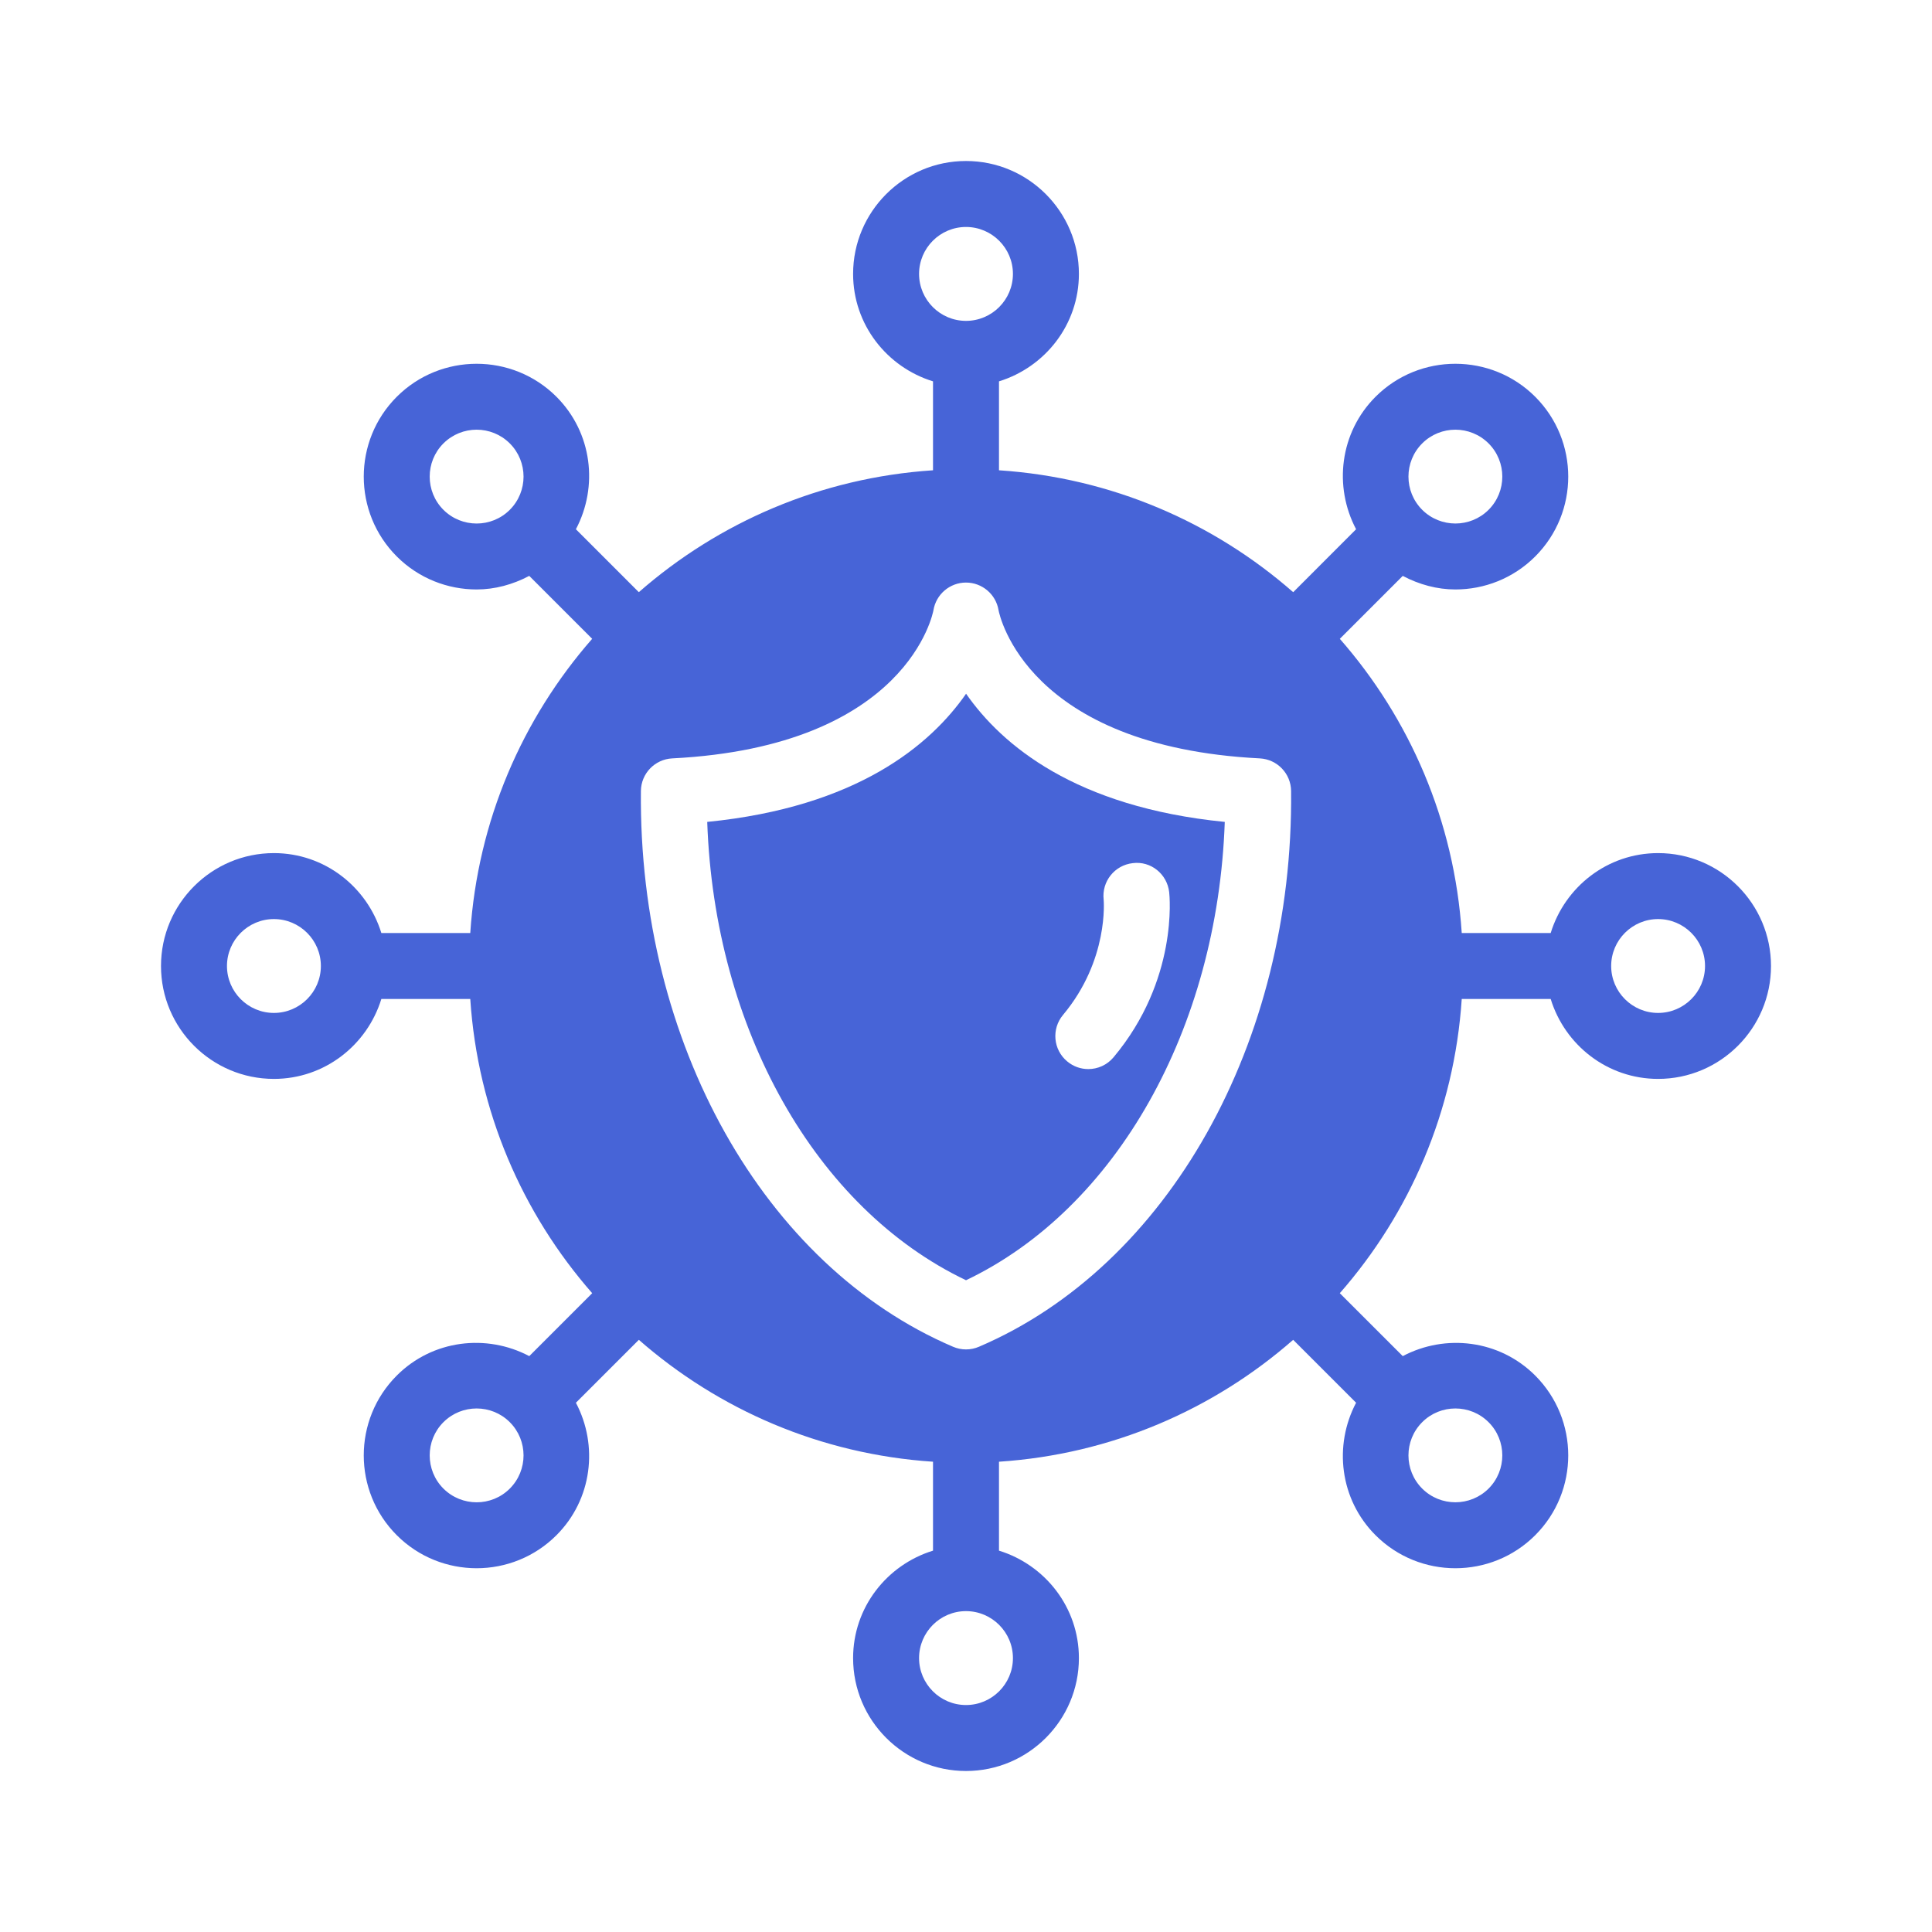
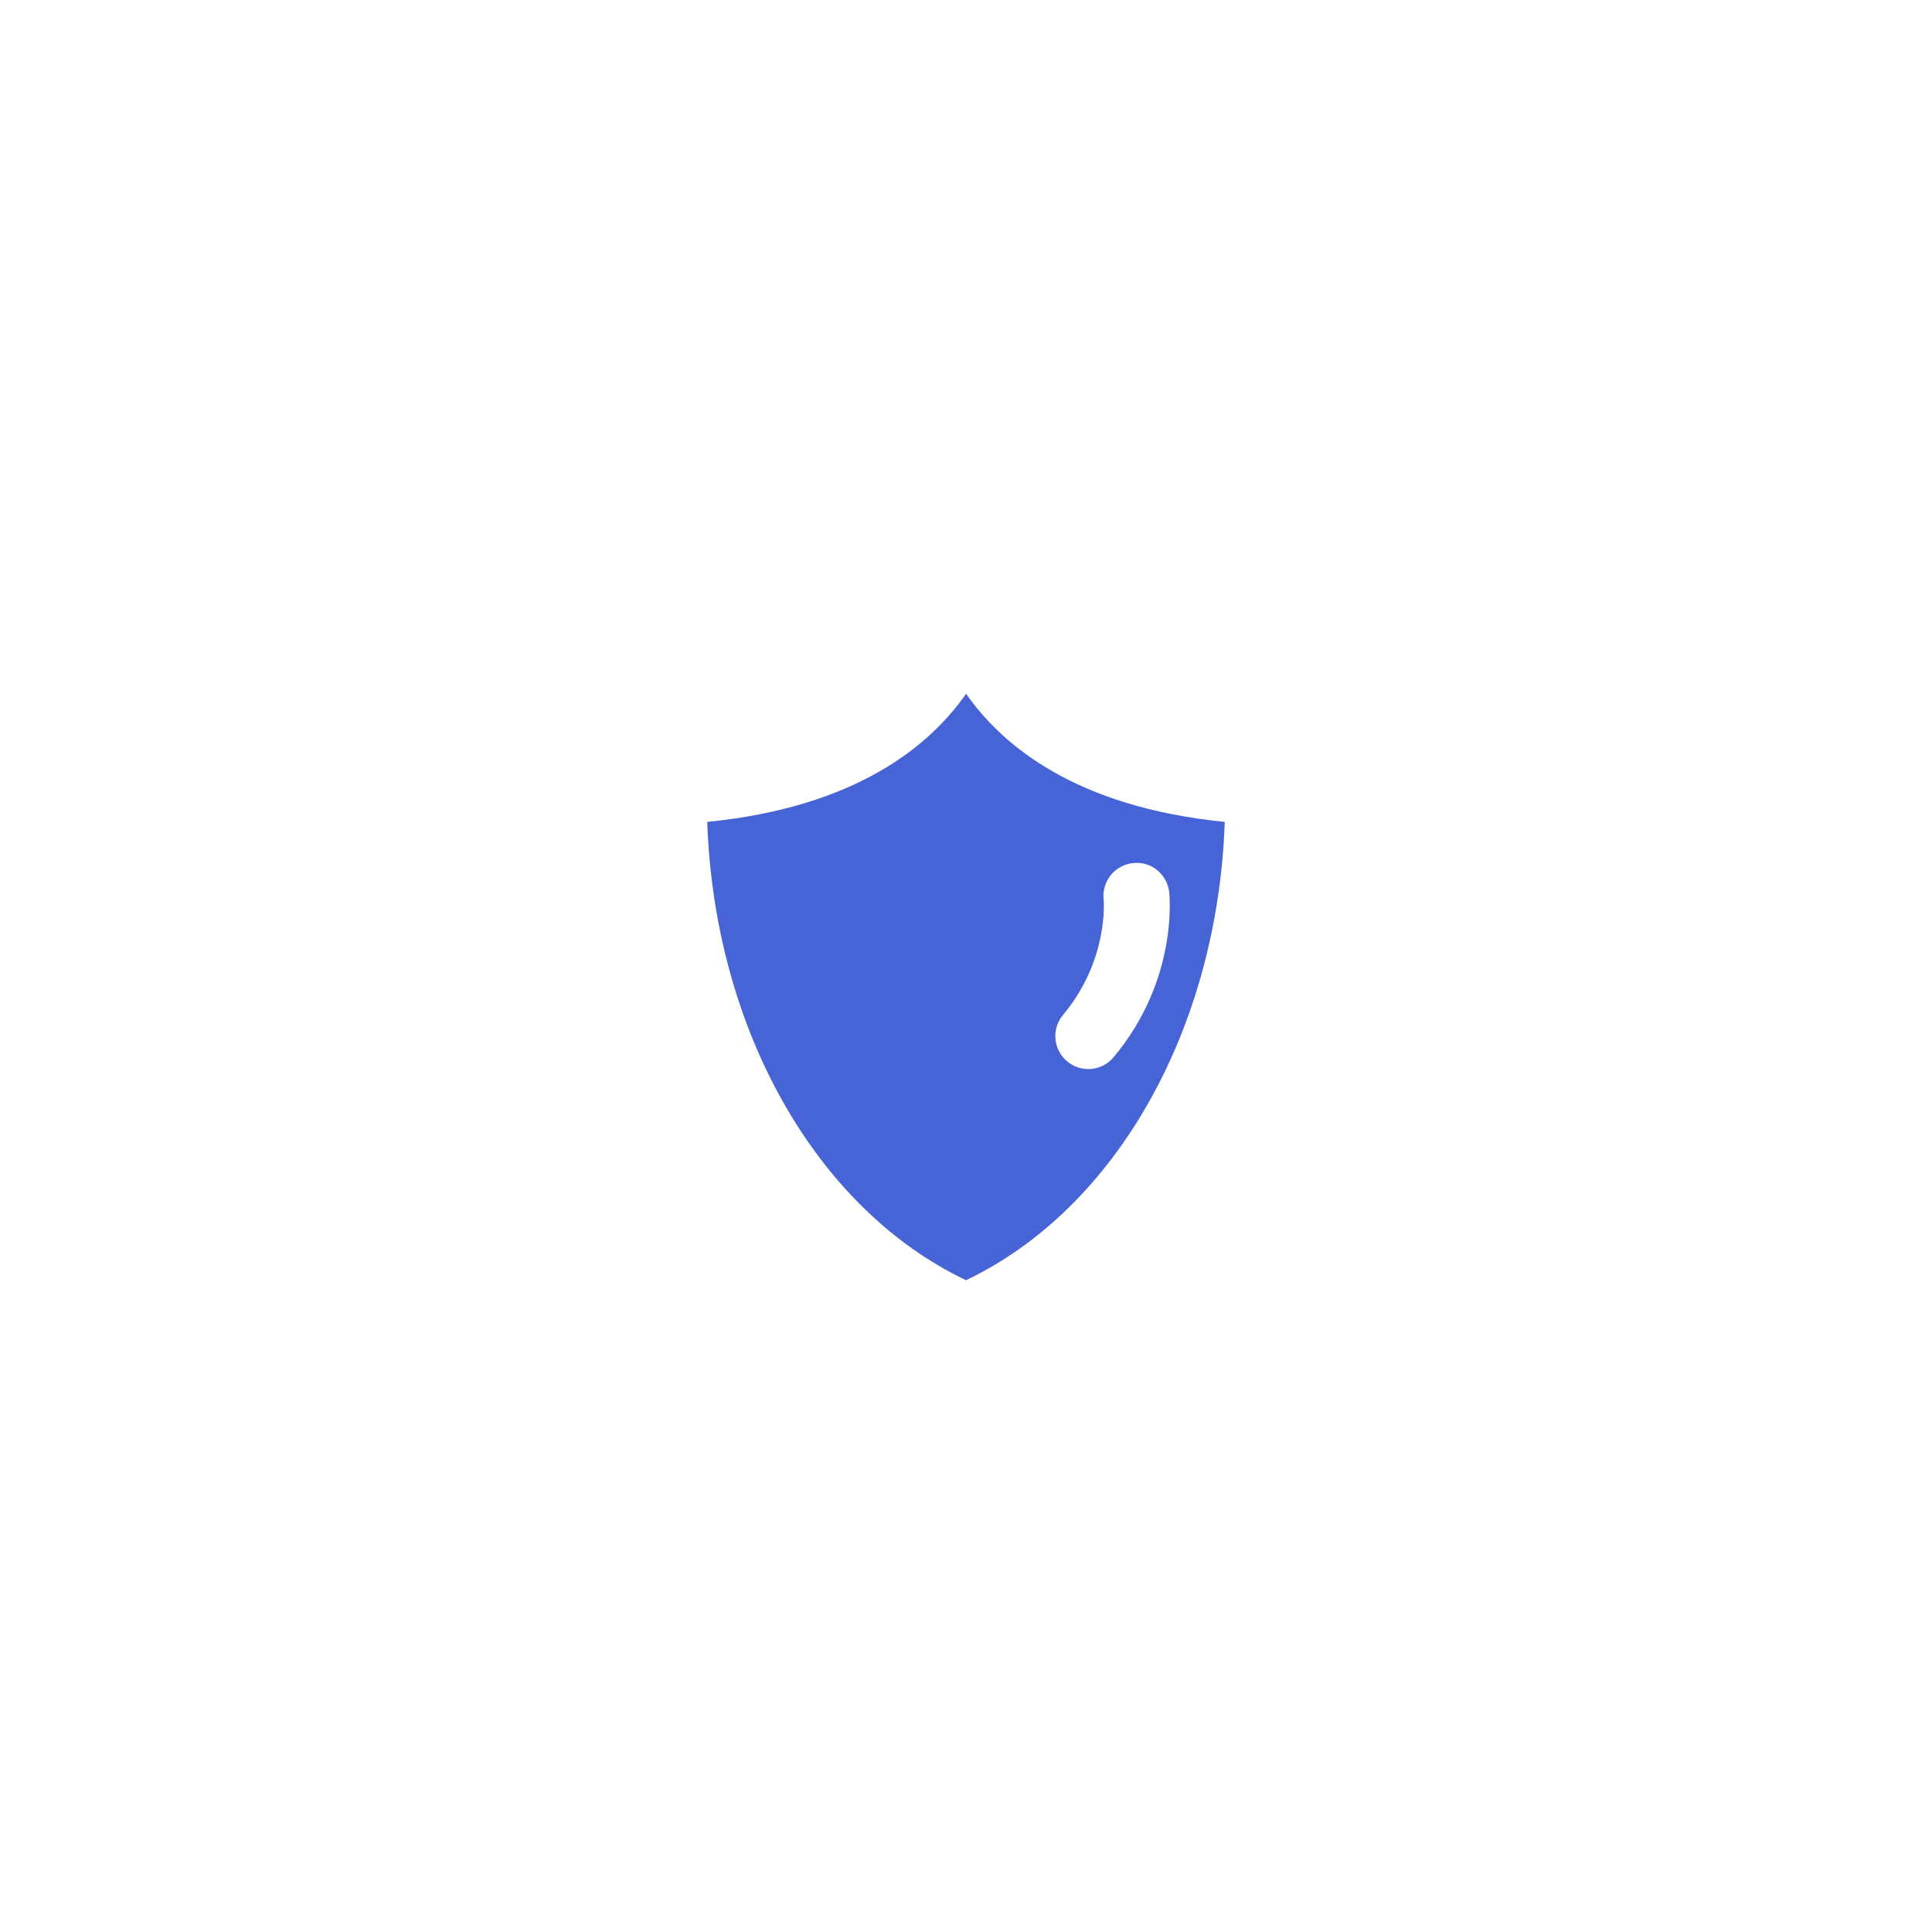
<svg xmlns="http://www.w3.org/2000/svg" width="96" height="96" viewBox="0 0 96 96" fill="none">
  <path d="M48.001 63.614C55.476 60.048 60.502 51.109 60.858 40.84C53.432 40.102 49.779 37.02 48.004 34.471C46.231 37.021 42.579 40.102 35.142 40.84C35.497 51.109 40.524 60.048 48.001 63.614ZM52.821 50.431C55.107 47.699 54.843 44.729 54.84 44.701C54.738 43.801 55.384 42.99 56.284 42.889C57.187 42.771 57.995 43.433 58.096 44.332C58.116 44.509 58.549 48.692 55.333 52.534C55.01 52.922 54.545 53.122 54.076 53.122C53.706 53.122 53.332 52.996 53.026 52.738C52.331 52.158 52.241 51.124 52.821 50.431Z" fill="#4764D7" />
-   <path d="M23.367 46.361H18.949C18.242 44.07 16.13 42.39 13.61 42.39C10.516 42.39 8 44.906 8 48C8 51.094 10.516 53.61 13.61 53.61C16.13 53.61 18.243 51.93 18.949 49.639H23.367C23.736 55.222 25.953 60.294 29.426 64.258L26.299 67.385C24.179 66.264 21.495 66.569 19.716 68.35C17.528 70.538 17.528 74.096 19.716 76.284C20.809 77.377 22.246 77.925 23.684 77.925C25.119 77.925 26.557 77.377 27.65 76.284C29.432 74.502 29.737 71.822 28.616 69.702L31.744 66.575C35.707 70.047 40.778 72.263 46.361 72.632V77.051C44.07 77.757 42.39 79.87 42.39 82.39C42.39 85.484 44.906 88 48 88C51.094 88 53.61 85.484 53.61 82.39C53.61 79.87 51.93 77.757 49.639 77.051V72.632C55.222 72.263 60.294 70.047 64.257 66.575L67.384 69.701C66.263 71.821 66.568 74.502 68.35 76.284C69.443 77.377 70.881 77.925 72.317 77.925C73.754 77.925 75.191 77.377 76.284 76.284C78.472 74.096 78.472 70.538 76.284 68.35C74.505 66.571 71.822 66.265 69.702 67.385L66.574 64.258C70.047 60.294 72.264 55.222 72.633 49.639H77.053C77.758 51.93 79.87 53.61 82.39 53.61C85.484 53.61 88 51.094 88 48C88 44.906 85.484 42.39 82.39 42.39C79.87 42.39 77.759 44.07 77.053 46.361H72.633C72.264 40.778 70.048 35.706 66.575 31.743L69.702 28.616C70.52 29.048 71.414 29.29 72.317 29.29C73.754 29.29 75.191 28.743 76.284 27.65C78.472 25.462 78.472 21.904 76.284 19.715C74.1 17.531 70.538 17.528 68.35 19.715C66.568 21.498 66.263 24.179 67.384 26.298L64.258 29.426C60.294 25.953 55.223 23.736 49.639 23.368V18.949C51.93 18.243 53.61 16.13 53.61 13.61C53.61 10.516 51.094 8 48 8C44.906 8 42.39 10.516 42.39 13.61C42.39 16.13 44.07 18.243 46.361 18.949V23.368C40.778 23.736 35.706 25.953 31.743 29.425L28.616 26.298C29.737 24.179 29.432 21.498 27.65 19.715C25.462 17.528 21.901 17.531 19.716 19.715C17.528 21.904 17.528 25.462 19.716 27.65C20.809 28.743 22.246 29.29 23.684 29.29C24.587 29.29 25.48 29.048 26.298 28.615L29.425 31.742C25.953 35.706 23.736 40.778 23.367 46.361ZM13.61 50.332C12.325 50.332 11.278 49.285 11.278 48C11.278 46.715 12.325 45.668 13.61 45.668C14.897 45.668 15.944 46.715 15.944 48C15.944 49.285 14.897 50.332 13.61 50.332ZM25.332 73.967C24.423 74.878 22.943 74.874 22.033 73.967C21.124 73.057 21.124 71.577 22.033 70.668C22.489 70.213 23.085 69.986 23.684 69.986C24.28 69.986 24.878 70.213 25.332 70.668C26.242 71.577 26.242 73.057 25.332 73.967ZM50.332 82.39C50.332 83.675 49.285 84.722 48 84.722C46.715 84.722 45.668 83.675 45.668 82.39C45.668 81.103 46.715 80.056 48 80.056C49.285 80.056 50.332 81.103 50.332 82.39ZM73.967 70.668C74.876 71.577 74.876 73.057 73.967 73.967C73.059 74.873 71.579 74.876 70.668 73.967C69.758 73.057 69.758 71.577 70.668 70.668C71.122 70.213 71.72 69.986 72.317 69.986C72.915 69.986 73.511 70.213 73.967 70.668ZM82.39 45.668C83.675 45.668 84.722 46.715 84.722 48C84.722 49.285 83.675 50.332 82.39 50.332C81.105 50.332 80.058 49.285 80.058 48C80.058 46.715 81.105 45.668 82.39 45.668ZM70.668 22.033C71.122 21.579 71.72 21.351 72.317 21.351C72.915 21.351 73.511 21.579 73.967 22.033C74.876 22.943 74.876 24.422 73.967 25.332C73.059 26.24 71.579 26.24 70.668 25.332C69.758 24.422 69.758 22.943 70.668 22.033ZM45.668 13.61C45.668 12.325 46.715 11.278 48 11.278C49.285 11.278 50.332 12.325 50.332 13.61C50.332 14.897 49.285 15.944 48 15.944C46.715 15.944 45.668 14.897 45.668 13.61ZM46.382 30.324C46.511 29.532 47.195 28.949 47.998 28.947C48.801 28.947 49.487 29.529 49.617 30.319C49.666 30.578 51.026 37.096 62.599 37.684C63.464 37.729 64.146 38.438 64.154 39.305C64.279 51.8 58.046 62.899 48.645 66.919C48.439 67.008 48.219 67.052 47.999 67.052C47.781 67.052 47.562 67.008 47.355 66.919C37.954 62.899 31.722 51.8 31.846 39.305C31.854 38.438 32.536 37.729 33.401 37.684C45.148 37.088 46.37 30.391 46.382 30.324ZM22.033 25.332C21.124 24.422 21.124 22.943 22.033 22.033C22.489 21.579 23.085 21.351 23.684 21.351C24.28 21.351 24.878 21.579 25.332 22.033C26.242 22.943 26.242 24.422 25.332 25.332C24.423 26.242 22.943 26.24 22.033 25.332Z" fill="#4764D7" />
</svg>